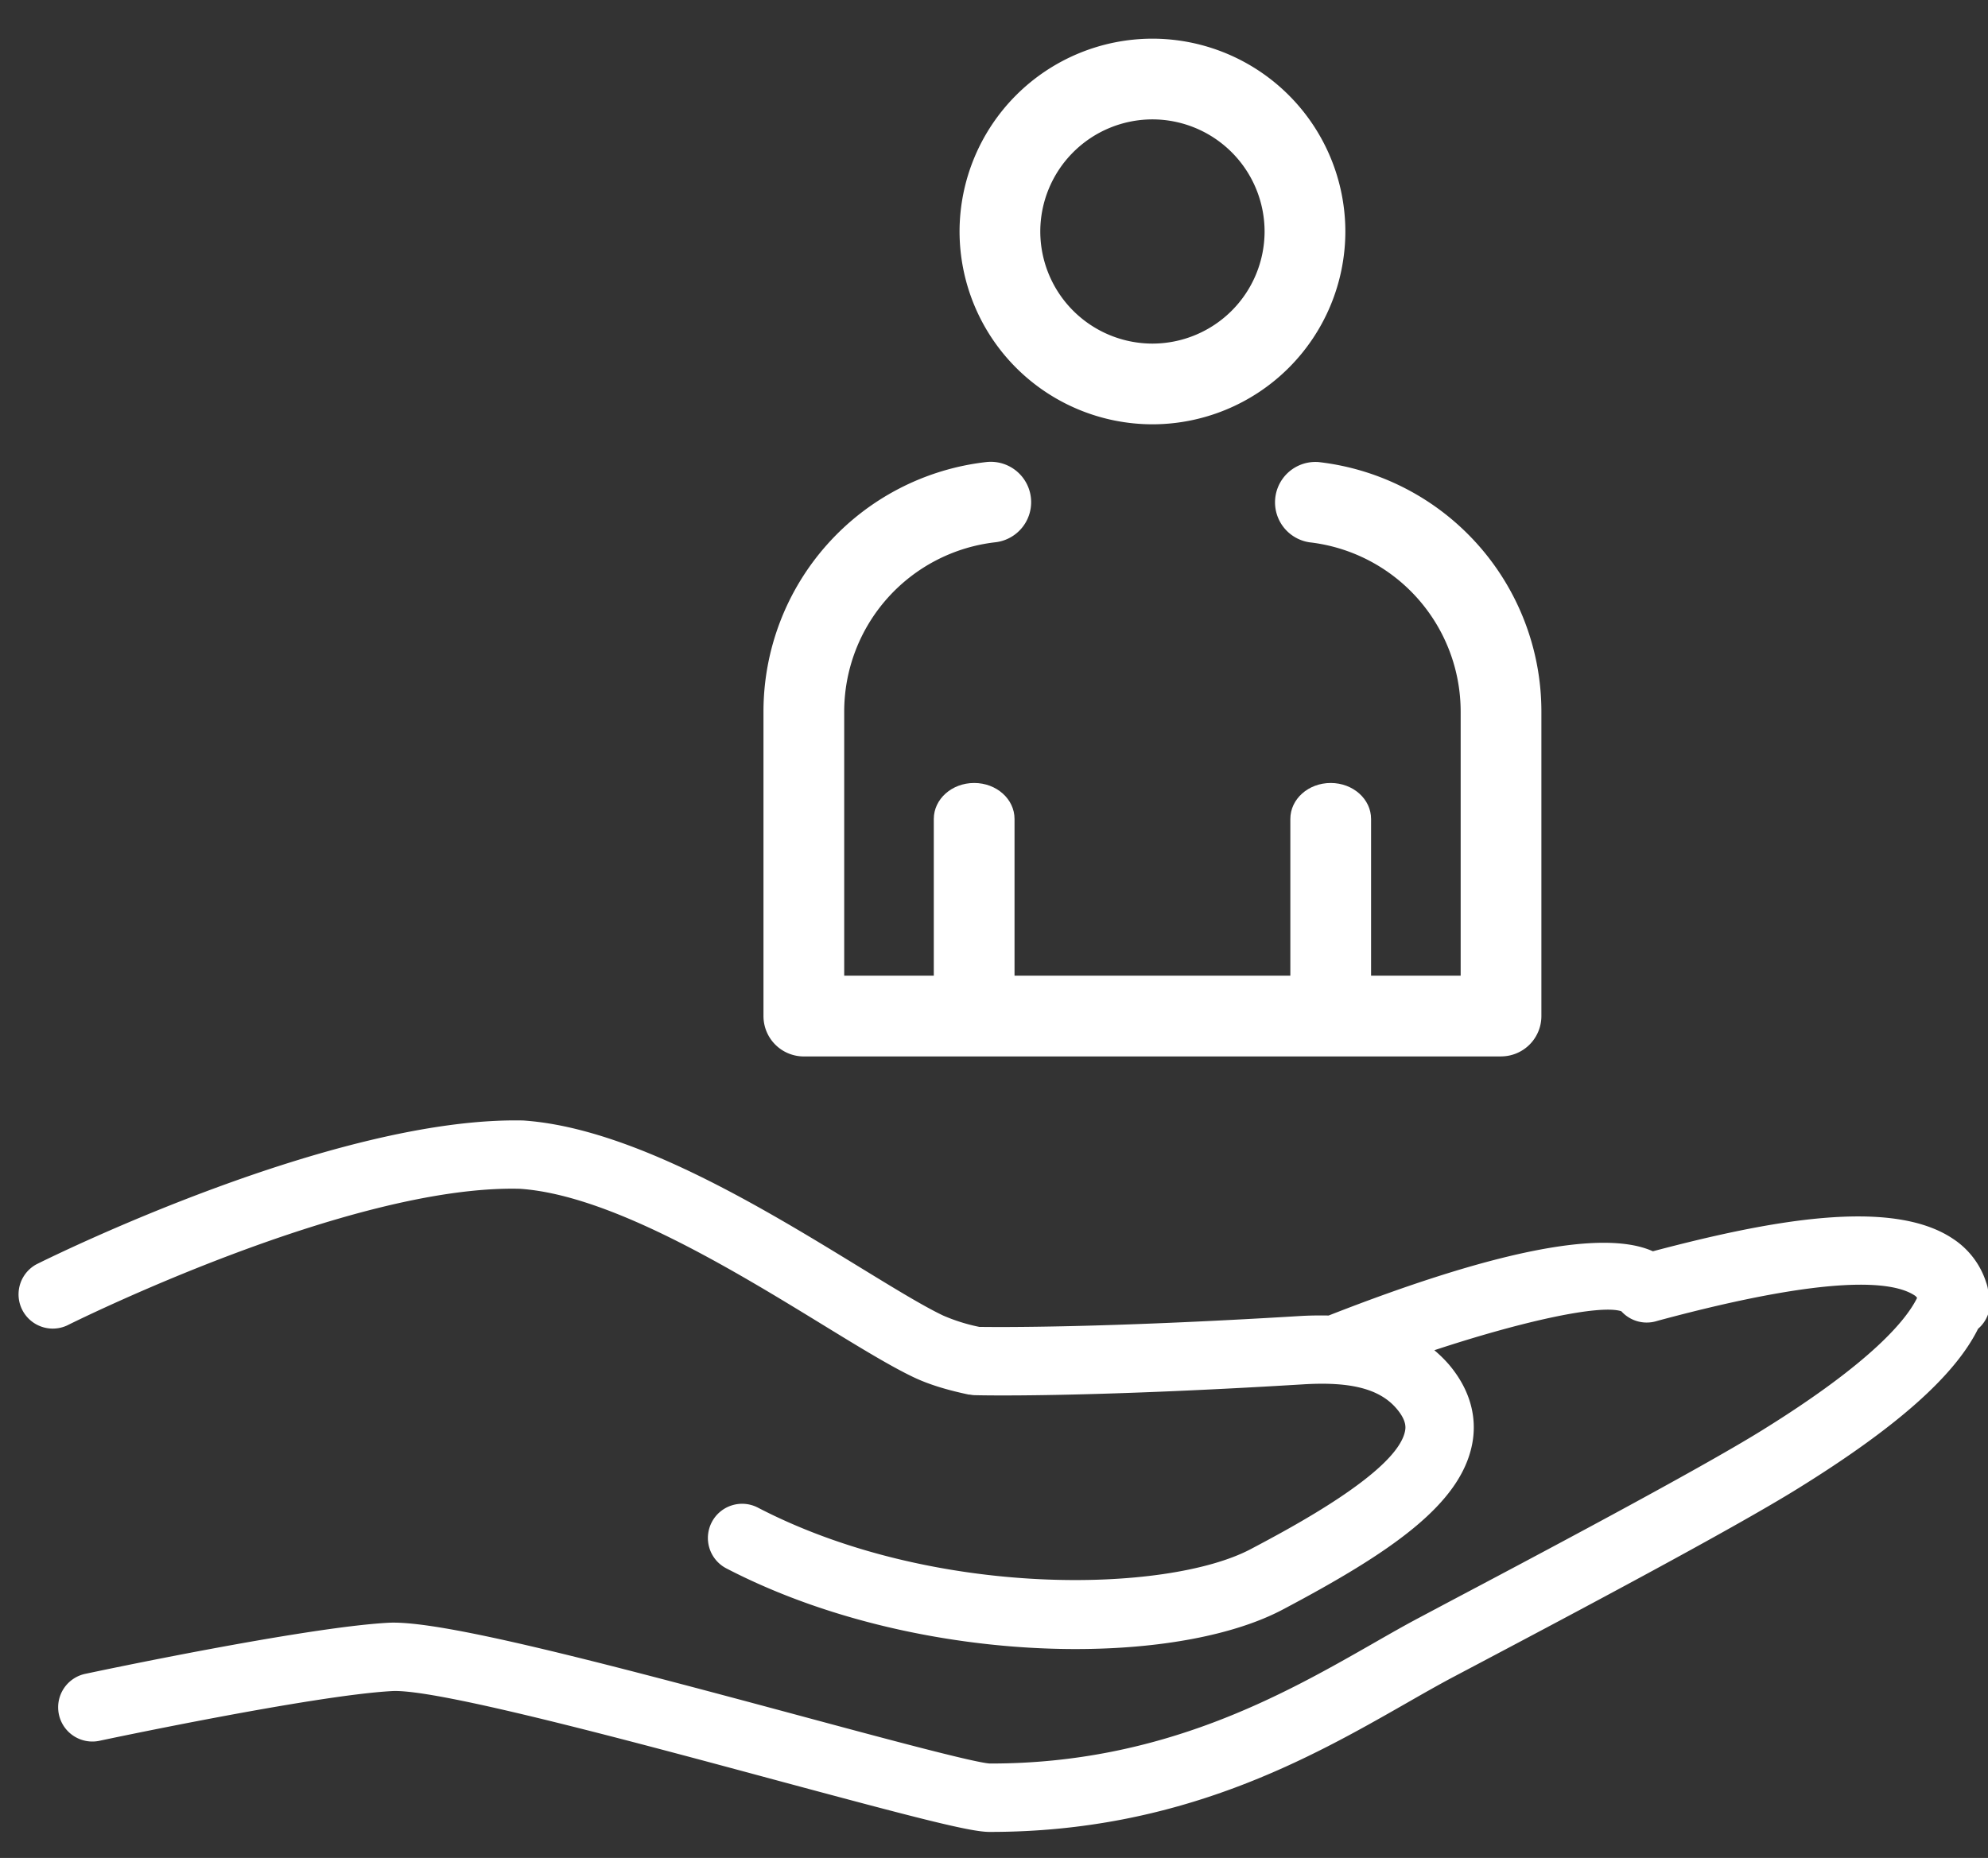
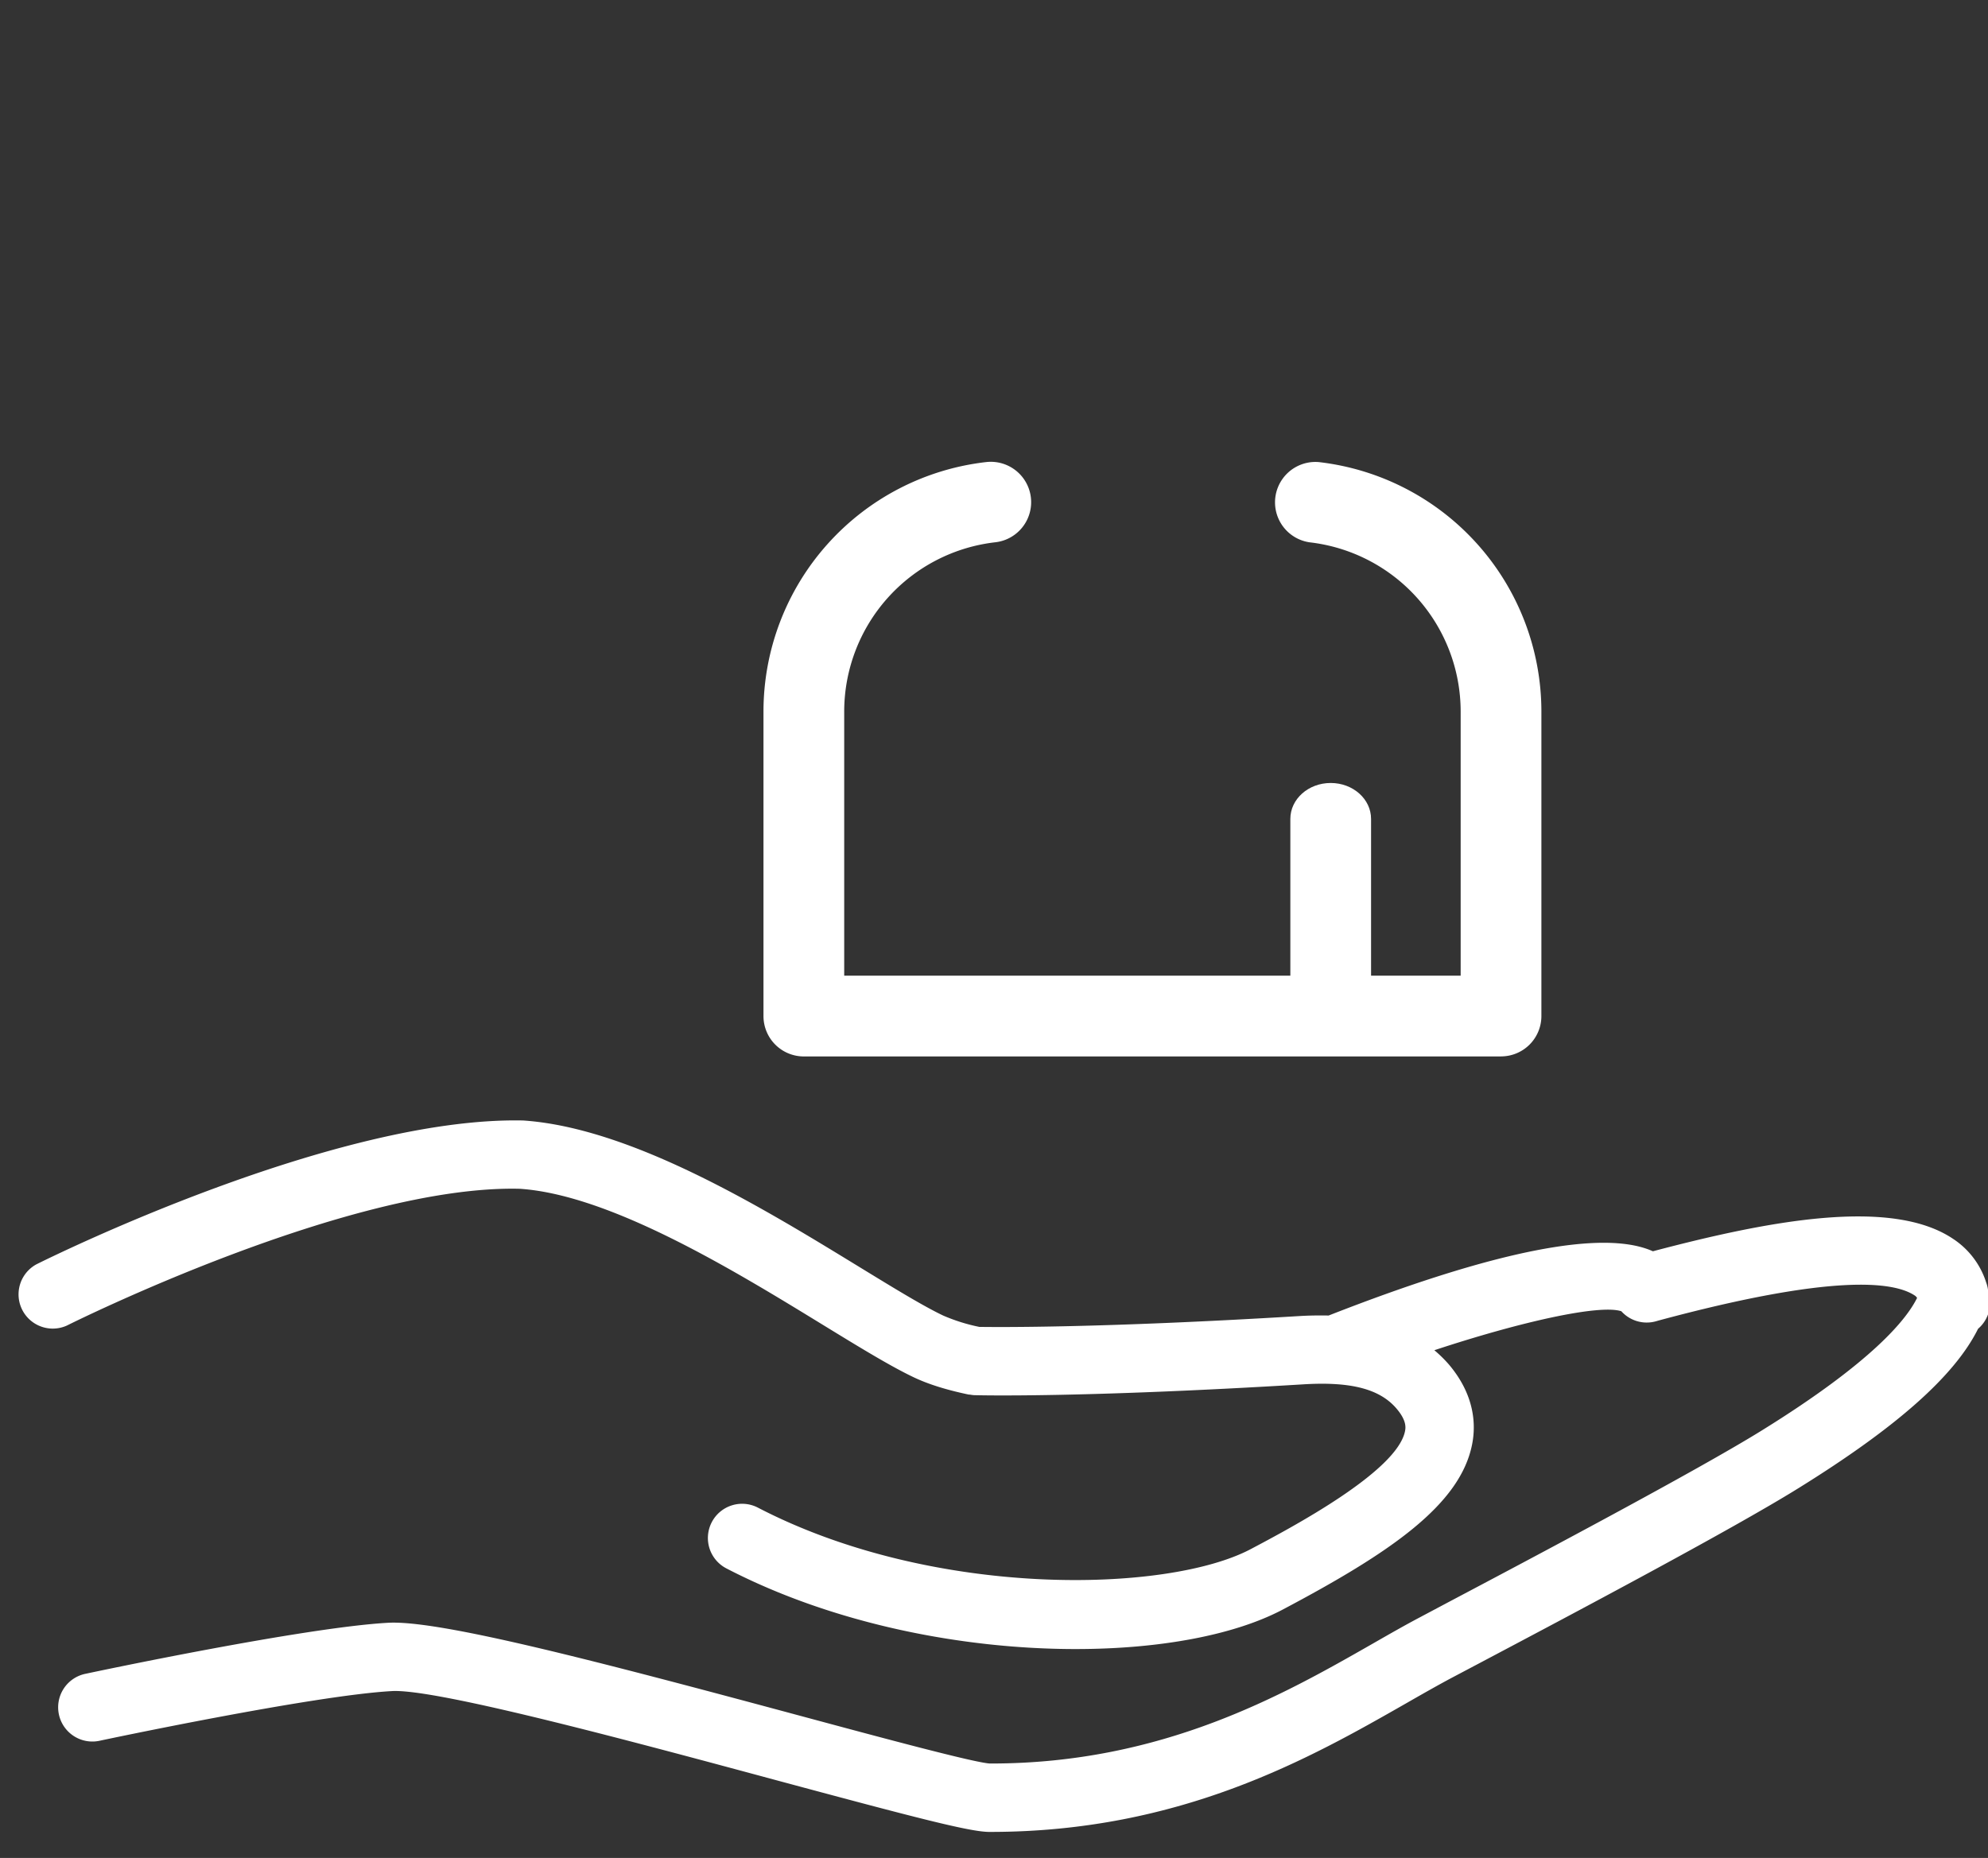
<svg xmlns="http://www.w3.org/2000/svg" width="46" height="43" viewBox="0 0 46 43">
  <rect x="0" y="0" width="46" height="43" fill="#333333" stroke="none" />
  <defs>
    <clipPath id="px6ya">
      <path d="M.401 42.397V2.5H46.05v39.897z" />
    </clipPath>
  </defs>
  <g clip-path="url(#px6ya)">
    <path fill="#fff" d="M46.042 30.056c-.007-.057-.025-.108-.037-.164a.79.79 0 0 0-.047-.21 1.893 1.893 0 0 0-.762-1.008c-1.432-.968-4.284-.42-6.95.285-1.146-.515-3.664-.017-7.503 1.487-.242-.005-.475 0-.687.013-4.582.278-6.972.256-7.396.25a4.19 4.19 0 0 1-.833-.261c-.457-.216-1.142-.636-1.935-1.121-2.222-1.36-5.264-3.225-7.788-3.395C7.739 25.84 1.116 29.123.837 29.264a.792.792 0 0 0 .711 1.414c.066-.033 6.535-3.266 10.483-3.165 2.102.142 4.953 1.888 7.033 3.163.832.51 1.552.95 2.086 1.203.328.155.73.282 1.23.389l.007.001.01.003c.016.004.032.003.048.005.032.005.064.011.098.012.098.004 2.477.062 7.608-.25 1.112-.069 1.783.108 2.17.569.235.279.203.442.19.512-.184.94-2.644 2.242-3.57 2.732-1.93 1.02-7.331 1.155-11.404-.96a.791.791 0 1 0-.73 1.406c2.49 1.293 5.487 1.867 8.083 1.867 1.955 0 3.68-.326 4.791-.914 2.504-1.325 4.11-2.428 4.383-3.829.087-.444.065-1.123-.53-1.833a2.963 2.963 0 0 0-.345-.34c2.041-.674 3.833-1.064 4.327-.902a.79.79 0 0 0 .794.234l.07-.02c4.007-1.079 5.436-.908 5.93-.575.023.015.033.033.05.05-.24.492-1.025 1.476-3.578 3.06-1.503.935-5.396 2.994-7.266 3.983l-.67.356c-.341.18-.704.388-1.09.609-2.048 1.17-4.85 2.77-8.826 2.77h-.028c-.372-.023-2.526-.603-4.426-1.115-4.657-1.253-8.31-2.21-9.498-2.142-1.94.107-6.786 1.135-6.992 1.179a.792.792 0 1 0 .33 1.549c.05-.011 4.931-1.047 6.749-1.147 1.038-.065 5.825 1.235 8.999 2.09 3.145.846 4.375 1.166 4.82 1.169h.033c4.41 0 7.422-1.721 9.623-2.978.372-.213.721-.412 1.049-.587l.668-.353c2.03-1.074 5.81-3.074 7.36-4.039 2.271-1.409 3.612-2.597 4.153-3.687a.792.792 0 0 0 .272-.697" />
  </g>
-   <path fill="#fff" d="M26.666 2.763a2.598 2.598 0 0 0-2.595 2.594 2.598 2.598 0 0 0 2.595 2.595 2.598 2.598 0 0 0 2.595-2.595 2.598 2.598 0 0 0-2.595-2.594m0 7.057a4.468 4.468 0 0 1-4.463-4.463A4.468 4.468 0 0 1 26.666.895a4.468 4.468 0 0 1 4.464 4.462 4.468 4.468 0 0 1-4.464 4.463" />
  <path fill="none" d="M26.666 2.763a2.598 2.598 0 0 0-2.595 2.594 2.598 2.598 0 0 0 2.595 2.595 2.598 2.598 0 0 0 2.595-2.595 2.598 2.598 0 0 0-2.595-2.594m0 7.057a4.468 4.468 0 0 1-4.463-4.463A4.468 4.468 0 0 1 26.666.895a4.468 4.468 0 0 1 4.464 4.462 4.468 4.468 0 0 1-4.464 4.463" />
  <path fill="#fff" d="M34.733 24.45H18.6a.934.934 0 0 1-.934-.935v-7.043a5.813 5.813 0 0 1 5.153-5.778.934.934 0 1 1 .213 1.856 3.945 3.945 0 0 0-3.498 3.922v6.109h14.264v-6.11a3.945 3.945 0 0 0-3.497-3.92.935.935 0 0 1 .211-1.857 5.813 5.813 0 0 1 5.154 5.778v7.043a.934.934 0 0 1-.934.934" />
-   <path fill="none" d="M34.733 24.45v0H18.6a.934.934 0 0 1-.934-.935v-7.043a5.813 5.813 0 0 1 5.153-5.778.934.934 0 1 1 .213 1.856 3.945 3.945 0 0 0-3.498 3.922v6.109h14.264v0-6.11a3.945 3.945 0 0 0-3.497-3.92.935.935 0 0 1 .211-1.857 5.813 5.813 0 0 1 5.154 5.778v7.043a.934.934 0 0 1-.934.934" />
  <path fill="#fff" d="M30.79 23.759c-.516 0-.933-.373-.933-.832v-3.974c0-.46.417-.832.934-.832.516 0 .934.372.934.832v3.974c0 .459-.418.832-.934.832" />
-   <path fill="#fff" d="M22.541 23.759c-.516 0-.934-.373-.934-.832v-3.974c0-.46.418-.832.934-.832.517 0 .934.372.934.832v3.974c0 .459-.417.832-.934.832" />
</svg>